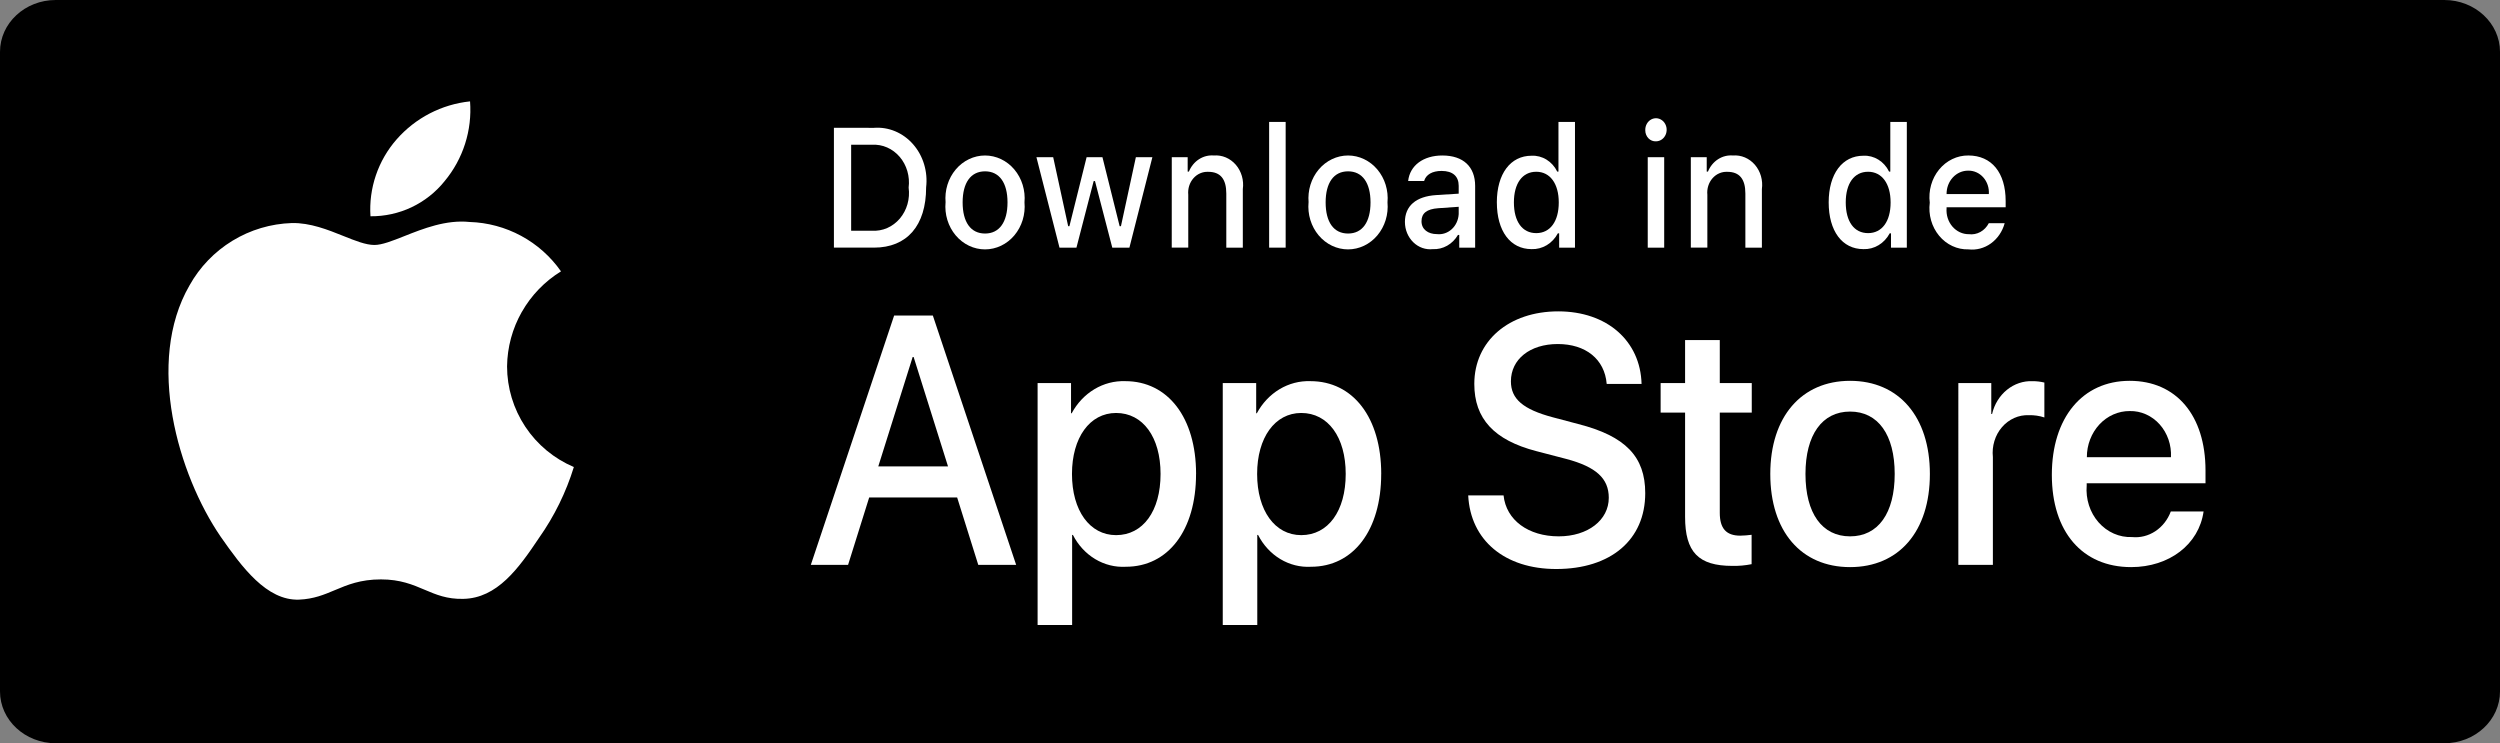
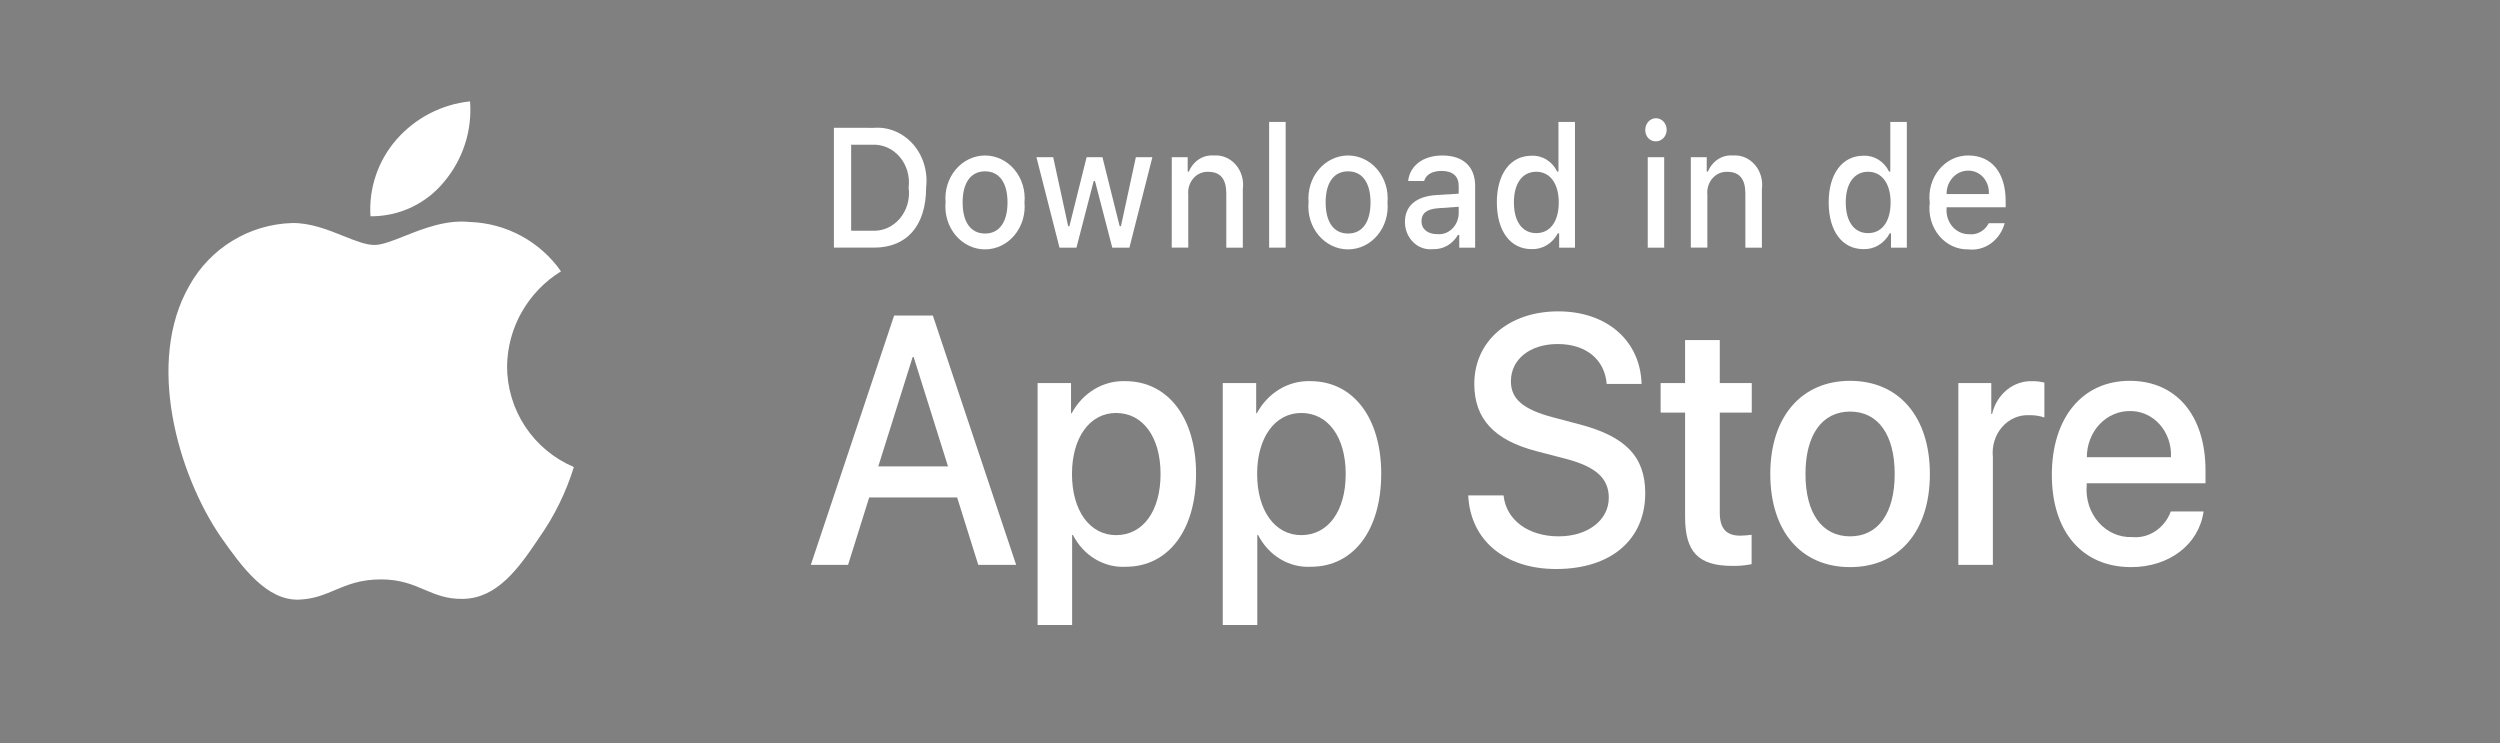
<svg xmlns="http://www.w3.org/2000/svg" fill="none" height="44" viewBox="0 0 148 44" width="148">
  <rect x="0" y="0" width="148" height="44" fill="#808080" stroke="none" />
  <clipPath id="a">
    <path d="m0 0h148v44h-148z" />
  </clipPath>
  <g clip-path="url(#a)">
-     <path clip-rule="evenodd" d="m3.301 0c-1.823 0-3.301 1.374-3.301 3.07v37.86c0 1.695 1.478 3.07 3.301 3.07h141.398c1.823 0 3.301-1.374 3.301-3.07v-37.86c0-1.695-1.478-3.07-3.301-3.07z" fill="#000" fill-rule="evenodd" />
    <g fill="#fff">
      <path clip-rule="evenodd" d="m27.827 6c.131 1.713-.41 3.409-1.51 4.729-.526.655-1.194 1.181-1.954 1.541-.759.359-1.591.541-2.431.533-.054-.824.056-1.65.322-2.431.266-.781.683-1.503 1.228-2.123 1.114-1.269 2.666-2.072 4.345-2.248zm3.064 12.465c-.558.983-.859 2.092-.873 3.223.001 1.272.377 2.515 1.08 3.575.703 1.06 1.703 1.889 2.874 2.385-.461 1.496-1.155 2.91-2.057 4.189-1.212 1.812-2.482 3.583-4.498 3.616-.959.022-1.606-.254-2.281-.541-.704-.3-1.437-.612-2.584-.612-1.217 0-1.983.322-2.721.633-.638.269-1.256.529-2.127.565-1.92.071-3.388-1.934-4.643-3.73-2.51-3.667-4.464-10.333-1.844-14.869.605-1.087 1.481-1.998 2.543-2.646 1.062-.648 2.273-1.009 3.517-1.049 1.089-.022 2.134.397 3.05.765.701.281 1.326.533 1.838.533.45 0 1.058-.241 1.766-.522 1.116-.443 2.481-.985 3.873-.839 1.066.033 2.11.315 3.049.822.939.507 1.746 1.227 2.358 2.101-.963.592-1.761 1.419-2.319 2.402z" fill-rule="evenodd" />
      <path d="m56.663 29.45h-5.207l-1.25 3.99h-2.205l4.932-14.761h2.291l4.932 14.761h-2.243zm-4.668-1.841h4.127l-2.035-6.475h-.057z" />
      <path d="m70.806 28.059c0 3.344-1.656 5.493-4.156 5.493-.633.036-1.263-.122-1.817-.455s-1.01-.828-1.316-1.428h-.047v5.33h-2.044v-14.322h1.979v1.79h.038c.32-.597.784-1.09 1.342-1.425.558-.335 1.19-.5 1.829-.478 2.527 0 4.194 2.159 4.194 5.494zm-2.101 0c0-2.179-1.042-3.611-2.632-3.611-1.562 0-2.612 1.463-2.612 3.611 0 2.168 1.051 3.621 2.612 3.621 1.59 0 2.632-1.422 2.632-3.621z" />
      <path d="m81.767 28.059c0 3.344-1.656 5.493-4.156 5.493-.633.036-1.263-.122-1.817-.455-.554-.333-1.01-.828-1.316-1.428h-.047v5.33h-2.044v-14.322h1.979v1.79h.038c.32-.597.784-1.09 1.342-1.425.558-.335 1.19-.5 1.829-.478 2.528 0 4.194 2.159 4.194 5.494zm-2.101 0c0-2.179-1.042-3.611-2.632-3.611-1.562 0-2.612 1.463-2.612 3.611 0 2.168 1.051 3.621 2.612 3.621 1.59 0 2.632-1.422 2.632-3.621z" />
      <path d="m89.011 29.327c.151 1.464 1.467 2.425 3.266 2.425 1.723 0 2.963-.961 2.963-2.281 0-1.146-.748-1.832-2.518-2.302l-1.77-.461c-2.508-.655-3.673-1.922-3.673-3.979 0-2.547 2.054-4.296 4.97-4.296 2.886 0 4.865 1.749 4.932 4.296h-2.064c-.123-1.473-1.25-2.362-2.897-2.362-1.647 0-2.774.9-2.774 2.209 0 1.044.72 1.658 2.48 2.128l1.505.399c2.803.716 3.967 1.933 3.967 4.092 0 2.762-2.036 4.491-5.273 4.491-3.029 0-5.075-1.689-5.207-4.359z" />
      <path d="m101.811 20.131v2.547h1.893v1.749h-1.893v5.933c0 .922.379 1.351 1.211 1.351.225-.004.45-.021.673-.051v1.739c-.374.075-.755.11-1.136.102-2.016 0-2.802-.818-2.802-2.905v-6.169h-1.448v-1.749h1.448v-2.547z" />
      <path d="m104.801 28.059c0-3.386 1.846-5.514 4.724-5.514 2.887 0 4.724 2.128 4.724 5.514 0 3.395-1.827 5.514-4.724 5.514-2.896 0-4.724-2.119-4.724-5.514zm7.365 0c0-2.323-.985-3.694-2.641-3.694-1.657 0-2.641 1.381-2.641 3.694 0 2.332.984 3.693 2.641 3.693 1.656 0 2.641-1.361 2.641-3.693z" />
      <path d="m115.934 22.678h1.95v1.832h.047c.132-.572.443-1.078.879-1.432s.972-.535 1.517-.513c.236-.001.47.027.7.082v2.066c-.297-.098-.607-.143-.918-.134-.297-.013-.593.043-.868.166s-.522.307-.724.543c-.203.235-.356.515-.448.82-.093.305-.124.628-.09.947v6.383h-2.045z" />
      <path d="m130.452 30.279c-.275 1.954-2.035 3.294-4.288 3.294-2.897 0-4.695-2.098-4.695-5.463 0-3.376 1.808-5.565 4.609-5.565 2.756 0 4.488 2.045 4.488 5.309v.757h-7.034v.134c-.032.396.014.795.135 1.171s.315.719.568 1.007c.254.288.561.515.902.665.34.15.707.22 1.074.206.484.049.968-.072 1.383-.345.414-.273.736-.683.917-1.169zm-6.91-3.212h4.979c.018-.356-.032-.713-.147-1.047s-.293-.639-.522-.896-.505-.459-.811-.595c-.305-.136-.633-.202-.963-.194-.333-.002-.663.067-.971.203s-.588.337-.824.591c-.235.254-.422.556-.549.888-.128.332-.193.689-.192 1.048z" />
-       <path d="m51.739 7.568c.429-.033.859.037 1.259.205s.761.43 1.057.767c.295.337.518.741.651 1.182.134.441.175.909.121 1.37 0 2.266-1.133 3.568-3.088 3.568h-2.371v-7.093zm-1.351 6.09h1.238c.306.02.613-.034.897-.159.284-.124.539-.316.747-.56.207-.244.362-.536.452-.853.09-.317.114-.652.069-.98.042-.327.016-.659-.076-.974-.091-.315-.246-.604-.453-.846-.207-.242-.461-.432-.744-.556-.283-.124-.588-.179-.892-.16h-1.238z" />
+       <path d="m51.739 7.568c.429-.033.859.037 1.259.205s.761.43 1.057.767c.295.337.518.741.651 1.182.134.441.175.909.121 1.37 0 2.266-1.133 3.568-3.088 3.568h-2.371v-7.093zm-1.351 6.09h1.238c.306.02.613-.034.897-.159.284-.124.539-.316.747-.56.207-.244.362-.536.452-.853.09-.317.114-.652.069-.98.042-.327.016-.659-.076-.974-.091-.315-.246-.604-.453-.846-.207-.242-.461-.432-.744-.556-.283-.124-.588-.179-.892-.16h-1.238" />
      <path d="m55.979 11.982c-.031-.352.006-.707.109-1.042s.27-.643.49-.905c.22-.262.488-.47.787-.613.299-.143.622-.217.949-.217s.65.074.95.217c.299.143.567.352.787.613.22.262.387.57.49.905s.141.69.109 1.042c.032.352-.005.708-.108 1.043-.103.336-.27.645-.49.907s-.488.471-.788.615c-.299.143-.623.217-.951.217-.327 0-.651-.074-.95-.217-.299-.143-.568-.353-.788-.615-.22-.262-.387-.571-.49-.907-.103-.336-.14-.691-.108-1.043zm3.666 0c0-1.16-.482-1.839-1.329-1.839-.85 0-1.328.678-1.328 1.839 0 1.169.478 1.843 1.328 1.843.846 0 1.329-.678 1.329-1.843z" />
      <path d="m66.861 14.66h-1.014l-1.024-3.942h-.077l-1.02 3.942h-1.004l-1.365-5.353h.992l.887 4.084h.073l1.018-4.084h.938l1.018 4.084h.077l.883-4.084h.978z" />
      <path d="m69.369 9.308h.941v.85h.073c.124-.305.333-.561.598-.732.265-.171.573-.248.88-.221.241-.02.483.02.708.115.225.095.427.244.592.435.165.191.287.42.359.669.072.249.091.513.055.771v3.465h-.978v-3.2c0-.86-.346-1.288-1.069-1.288-.164-.008-.327.022-.479.088-.152.066-.289.167-.401.296-.112.129-.198.282-.25.45s-.07.346-.053.522v3.131h-.978z" />
      <path d="m75.133 7.218h.978v7.442h-.978z" />
      <path d="m77.469 11.982c-.031-.352.006-.707.109-1.042.103-.335.27-.644.49-.905.22-.262.488-.47.787-.613.299-.143.623-.217.95-.217s.65.074.949.217c.299.143.567.352.787.613.22.262.387.57.49.905.103.335.141.69.109 1.042.032.352-.005.708-.108 1.043-.103.336-.27.645-.49.907-.22.262-.488.471-.788.615-.299.143-.623.217-.951.217s-.651-.074-.951-.217c-.299-.143-.568-.353-.788-.615s-.387-.571-.49-.907c-.103-.336-.14-.691-.108-1.043zm3.666 0c0-1.16-.482-1.839-1.329-1.839-.85 0-1.328.679-1.328 1.839 0 1.17.478 1.843 1.328 1.843.847 0 1.329-.678 1.329-1.843z" />
      <path d="m83.171 13.147c0-.964.664-1.519 1.842-1.598l1.342-.084v-.462c0-.565-.346-.884-1.014-.884-.546 0-.924.216-1.032.595h-.946c.1-.919.9-1.509 2.024-1.509 1.242 0 1.942.668 1.942 1.799v3.657h-.941v-.752h-.077c-.157.27-.378.49-.639.637-.261.148-.554.218-.849.203-.208.023-.418-.001-.617-.07-.199-.07-.382-.184-.537-.335-.155-.151-.28-.335-.366-.541-.086-.206-.13-.429-.131-.655zm3.184-.457v-.448l-1.21.084c-.682.049-.992.3-.992.772 0 .482.387.762.918.762.156.017.313 0.0.463-.05.15-.05.288-.132.408-.241.12-.109.218-.243.288-.394.071-.151.113-.316.123-.485z" />
      <path d="m88.613 11.982c0-1.691.805-2.763 2.056-2.763.309-.015.617.065.886.231s.489.412.633.708h.073v-2.94h.978v7.442h-.937v-.846h-.077c-.156.294-.383.537-.657.701s-.585.245-.898.233c-1.26 0-2.056-1.071-2.056-2.767zm1.01 0c0 1.135.495 1.819 1.323 1.819.824 0 1.333-.693 1.333-1.814 0-1.116-.514-1.819-1.333-1.819-.823 0-1.323.688-1.323 1.814z" />
      <path d="m97.401 7.725c-.007-.137.023-.273.088-.391.065-.118.161-.212.276-.27.115-.058.243-.078.368-.056.125.022.241.084.334.177.092.094.157.216.184.349.028.134.017.273-.029.401-.047.127-.128.237-.233.314-.105.077-.229.118-.356.118-.081.004-.162-.009-.238-.039-.076-.03-.146-.077-.205-.137-.059-.06-.106-.133-.139-.213-.033-.08-.05-.167-.051-.255zm.145 1.583h.974v5.353h-.974z" />
      <path d="m100.097 9.308h.941v.85h.073c.124-.305.333-.561.598-.732s.573-.248.88-.221c.241-.02.483.02.709.115.225.095.427.244.592.435.164.191.287.42.359.669.071.249.09.513.055.771v3.465h-.978v-3.2c0-.86-.346-1.288-1.068-1.288-.164-.008-.327.022-.479.088-.152.066-.289.167-.401.296-.113.129-.198.282-.25.45s-.071.346-.053.522v3.131h-.978z" />
      <path d="m108.258 11.982c0-1.691.805-2.763 2.056-2.763.31-.015.617.065.886.231s.489.412.633.708h.073v-2.94h.978v7.442h-.937v-.846h-.077c-.156.294-.383.537-.658.701-.274.165-.584.245-.898.233-1.26 0-2.056-1.071-2.056-2.767zm1.01 0c0 1.135.495 1.819 1.323 1.819.824 0 1.333-.693 1.333-1.814 0-1.116-.514-1.819-1.333-1.819-.823 0-1.323.688-1.323 1.814z" />
      <path d="m118.676 13.215c-.133.489-.421.912-.813 1.195s-.864.408-1.333.353c-.327.009-.651-.058-.951-.198s-.568-.348-.785-.611c-.218-.263-.38-.574-.475-.911-.096-.337-.122-.693-.077-1.043-.044-.35-.017-.707.078-1.045s.256-.651.473-.916c.216-.265.483-.477.782-.621s.623-.217.95-.214c1.379 0 2.21 1.018 2.21 2.698v.369h-3.498v.059c-.015.196.008.394.067.581.06.186.155.357.279.501s.275.259.443.337c.167.078.348.117.53.115.234.03.471-.015.681-.131.21-.116.383-.296.498-.518zm-3.439-1.725h2.502c.012-.18-.01-.36-.066-.53-.056-.17-.145-.325-.259-.455-.115-.131-.254-.234-.408-.303-.154-.069-.319-.103-.486-.099-.169-.002-.337.032-.494.101-.156.069-.298.171-.418.3-.119.129-.214.283-.278.452-.063.169-.095.351-.093.533z" />
    </g>
  </g>
</svg>